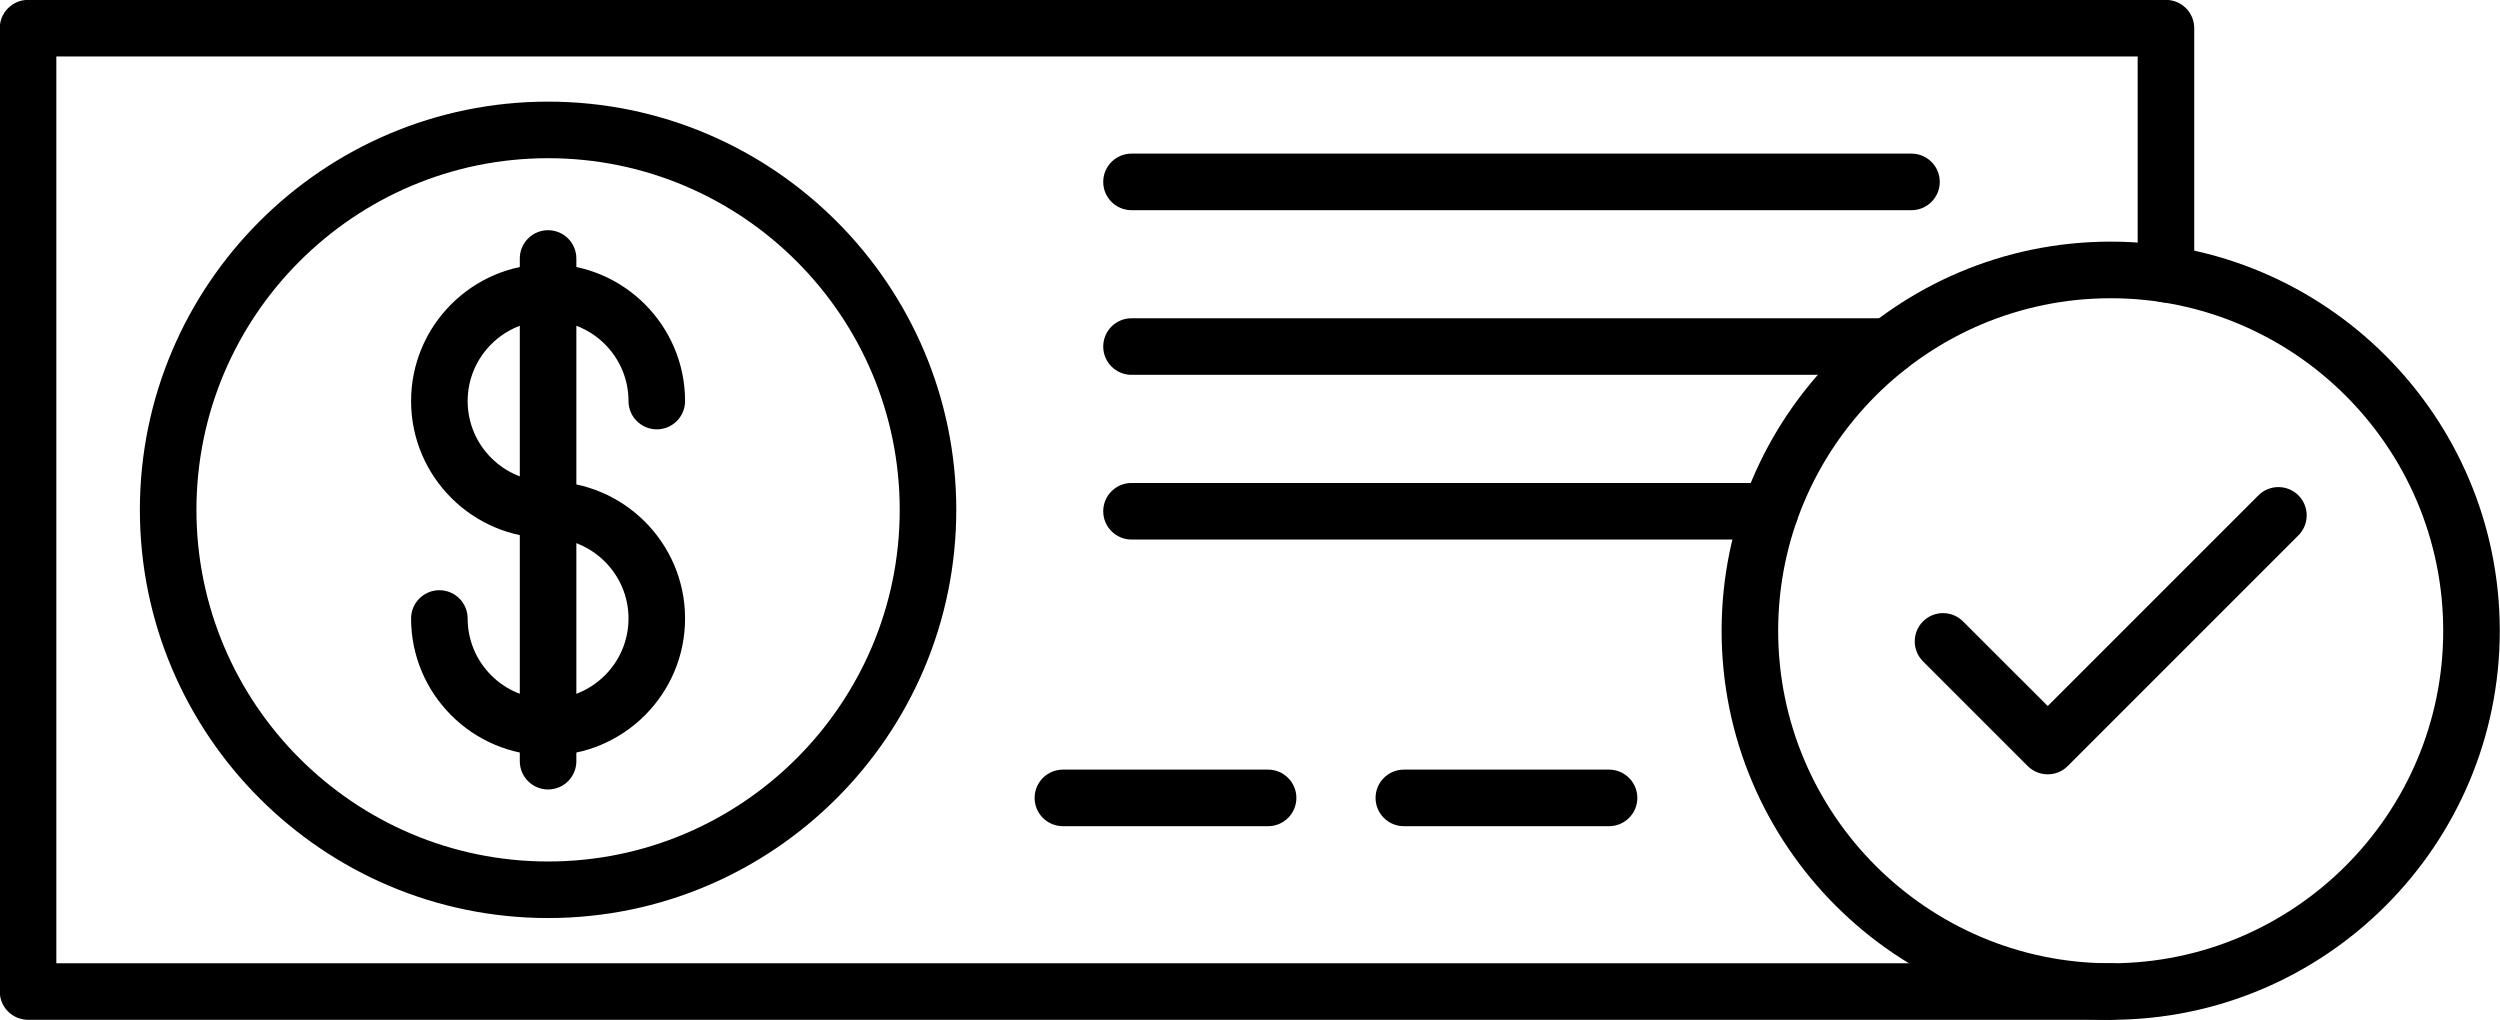
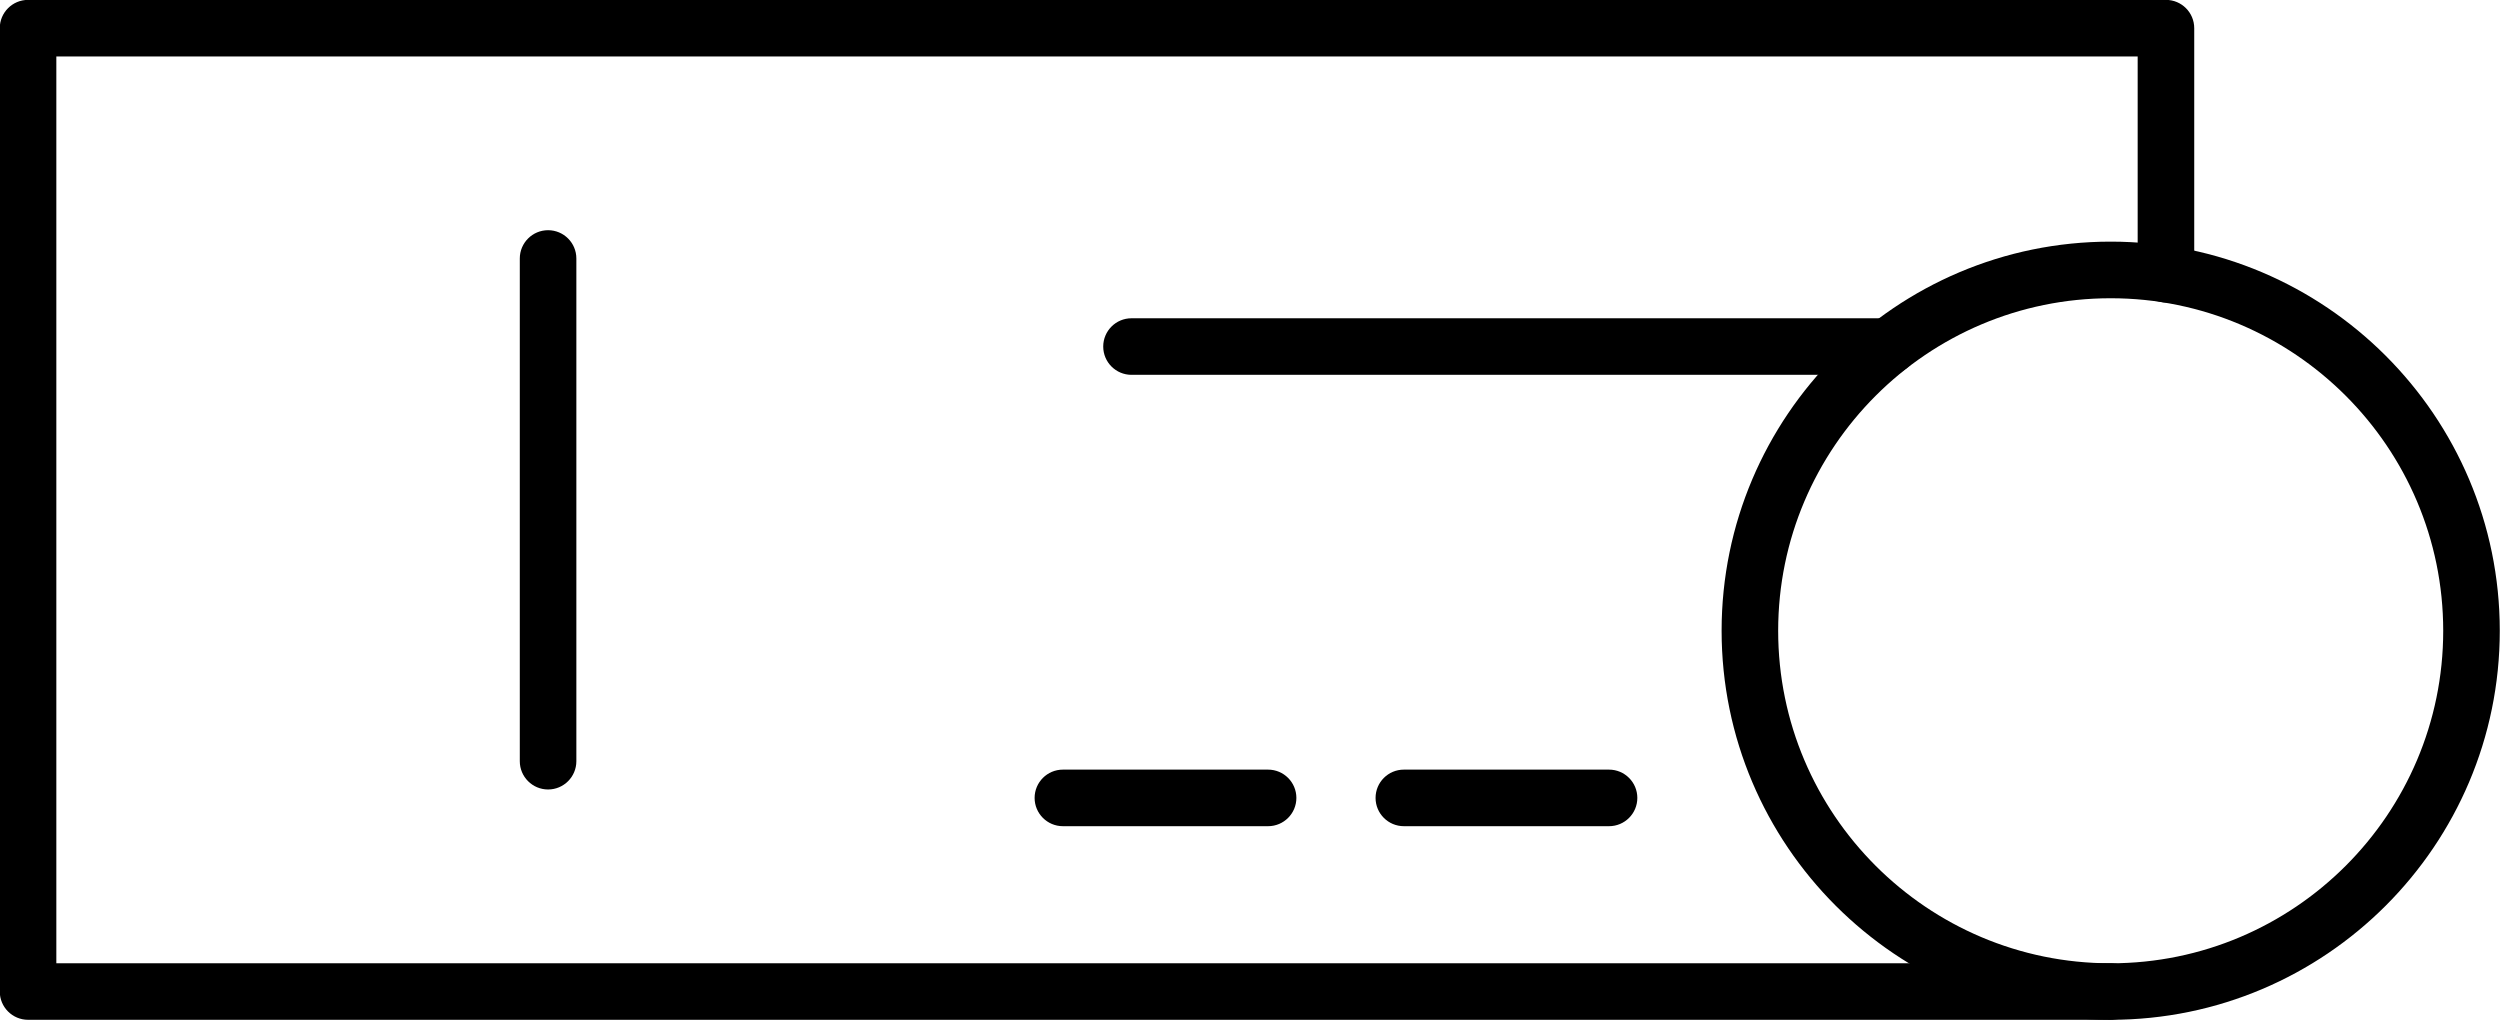
<svg xmlns="http://www.w3.org/2000/svg" height="180.3" preserveAspectRatio="xMidYMid meet" version="1.0" viewBox="25.3 156.6 442.0 180.3" width="442.0" zoomAndPan="magnify">
  <g id="change1_4">
    <path d="M398.47,336.9H30.26c-2.76,0-5-2.24-5-5V161.58c0-2.76,2.24-5,5-5h377.98c2.76,0,5,2.24,5,5v43.49c0,2.76-2.24,5-5,5 s-5-2.24-5-5v-38.49H35.26V326.9h363.21c2.76,0,5,2.24,5,5S401.24,336.9,398.47,336.9z" />
  </g>
  <g id="change1_1">
-     <path d="M122.2,290.17c-13.35,0-24.22-10.86-24.22-24.22c0-2.76,2.24-5,5-5s5,2.24,5,5c0,7.84,6.38,14.22,14.22,14.22 s14.22-6.38,14.22-14.22c0-7.84-6.38-14.22-14.22-14.22c-13.35,0-24.22-10.86-24.22-24.22s10.86-24.22,24.22-24.22 c13.35,0,24.22,10.86,24.22,24.22c0,2.76-2.24,5-5,5s-5-2.24-5-5c0-7.84-6.38-14.22-14.22-14.22s-14.22,6.38-14.22,14.22 s6.38,14.22,14.22,14.22c13.35,0,24.22,10.86,24.22,24.22S135.55,290.17,122.2,290.17z" />
-   </g>
+     </g>
  <g id="change1_10">
    <path d="M122.2,296.18c-2.76,0-5-2.24-5-5V202.3c0-2.76,2.24-5,5-5s5,2.24,5,5v88.88C127.2,293.94,124.96,296.18,122.2,296.18z" />
  </g>
  <g id="change1_11">
-     <path d="M122.2,318.91c-39.8,0-72.17-32.38-72.17-72.17c0-39.8,32.38-72.17,72.17-72.17s72.17,32.38,72.17,72.17 C194.37,286.54,162,318.91,122.2,318.91z M122.2,184.57c-34.28,0-62.17,27.89-62.17,62.17s27.89,62.17,62.17,62.17 c34.28,0,62.17-27.89,62.17-62.17S156.48,184.57,122.2,184.57z" />
-   </g>
+     </g>
  <g id="change1_6">
-     <path d="M363.25,193.76h-137.9c-2.76,0-5-2.24-5-5s2.24-5,5-5h137.9c2.76,0,5,2.24,5,5S366.01,193.76,363.25,193.76z" />
-   </g>
+     </g>
  <g id="change1_7">
    <path d="M359.17,222.87H225.35c-2.76,0-5-2.24-5-5s2.24-5,5-5h133.82c2.76,0,5,2.24,5,5S361.93,222.87,359.17,222.87z" />
  </g>
  <g id="change1_8">
-     <path d="M338.27,251.99H225.35c-2.76,0-5-2.24-5-5c0-2.76,2.24-5,5-5h112.92c2.76,0,5,2.24,5,5 C343.27,249.75,341.03,251.99,338.27,251.99z" />
-   </g>
+     </g>
  <g id="change1_9">
    <path d="M398.47,336.9c-37.93,0-68.79-30.86-68.79-68.79s30.86-68.79,68.79-68.79s68.79,30.86,68.79,68.79 S436.4,336.9,398.47,336.9z M398.47,209.33c-32.41,0-58.79,26.37-58.79,58.79c0,32.42,26.37,58.79,58.79,58.79 c32.42,0,58.79-26.37,58.79-58.79C457.26,235.7,430.89,209.33,398.47,209.33z" />
  </g>
  <g id="change1_5">
-     <path d="M387.34,293.5c-1.28,0-2.56-0.49-3.54-1.46l-18.51-18.51c-1.95-1.95-1.95-5.12,0-7.07c1.95-1.95,5.12-1.95,7.07,0 l14.98,14.97l37.25-37.25c1.95-1.95,5.12-1.95,7.07,0c1.95,1.95,1.95,5.12,0,7.07l-40.78,40.78 C389.9,293.02,388.62,293.5,387.34,293.5z" />
-   </g>
+     </g>
  <g id="change1_2">
    <path d="M249.5,302.67h-36.28c-2.76,0-5-2.24-5-5s2.24-5,5-5h36.28c2.76,0,5,2.24,5,5S252.26,302.67,249.5,302.67z" />
  </g>
  <g id="change1_3">
    <path d="M309.78,302.67H273.5c-2.76,0-5-2.24-5-5s2.24-5,5-5h36.28c2.76,0,5,2.24,5,5S312.54,302.67,309.78,302.67z" />
  </g>
</svg>